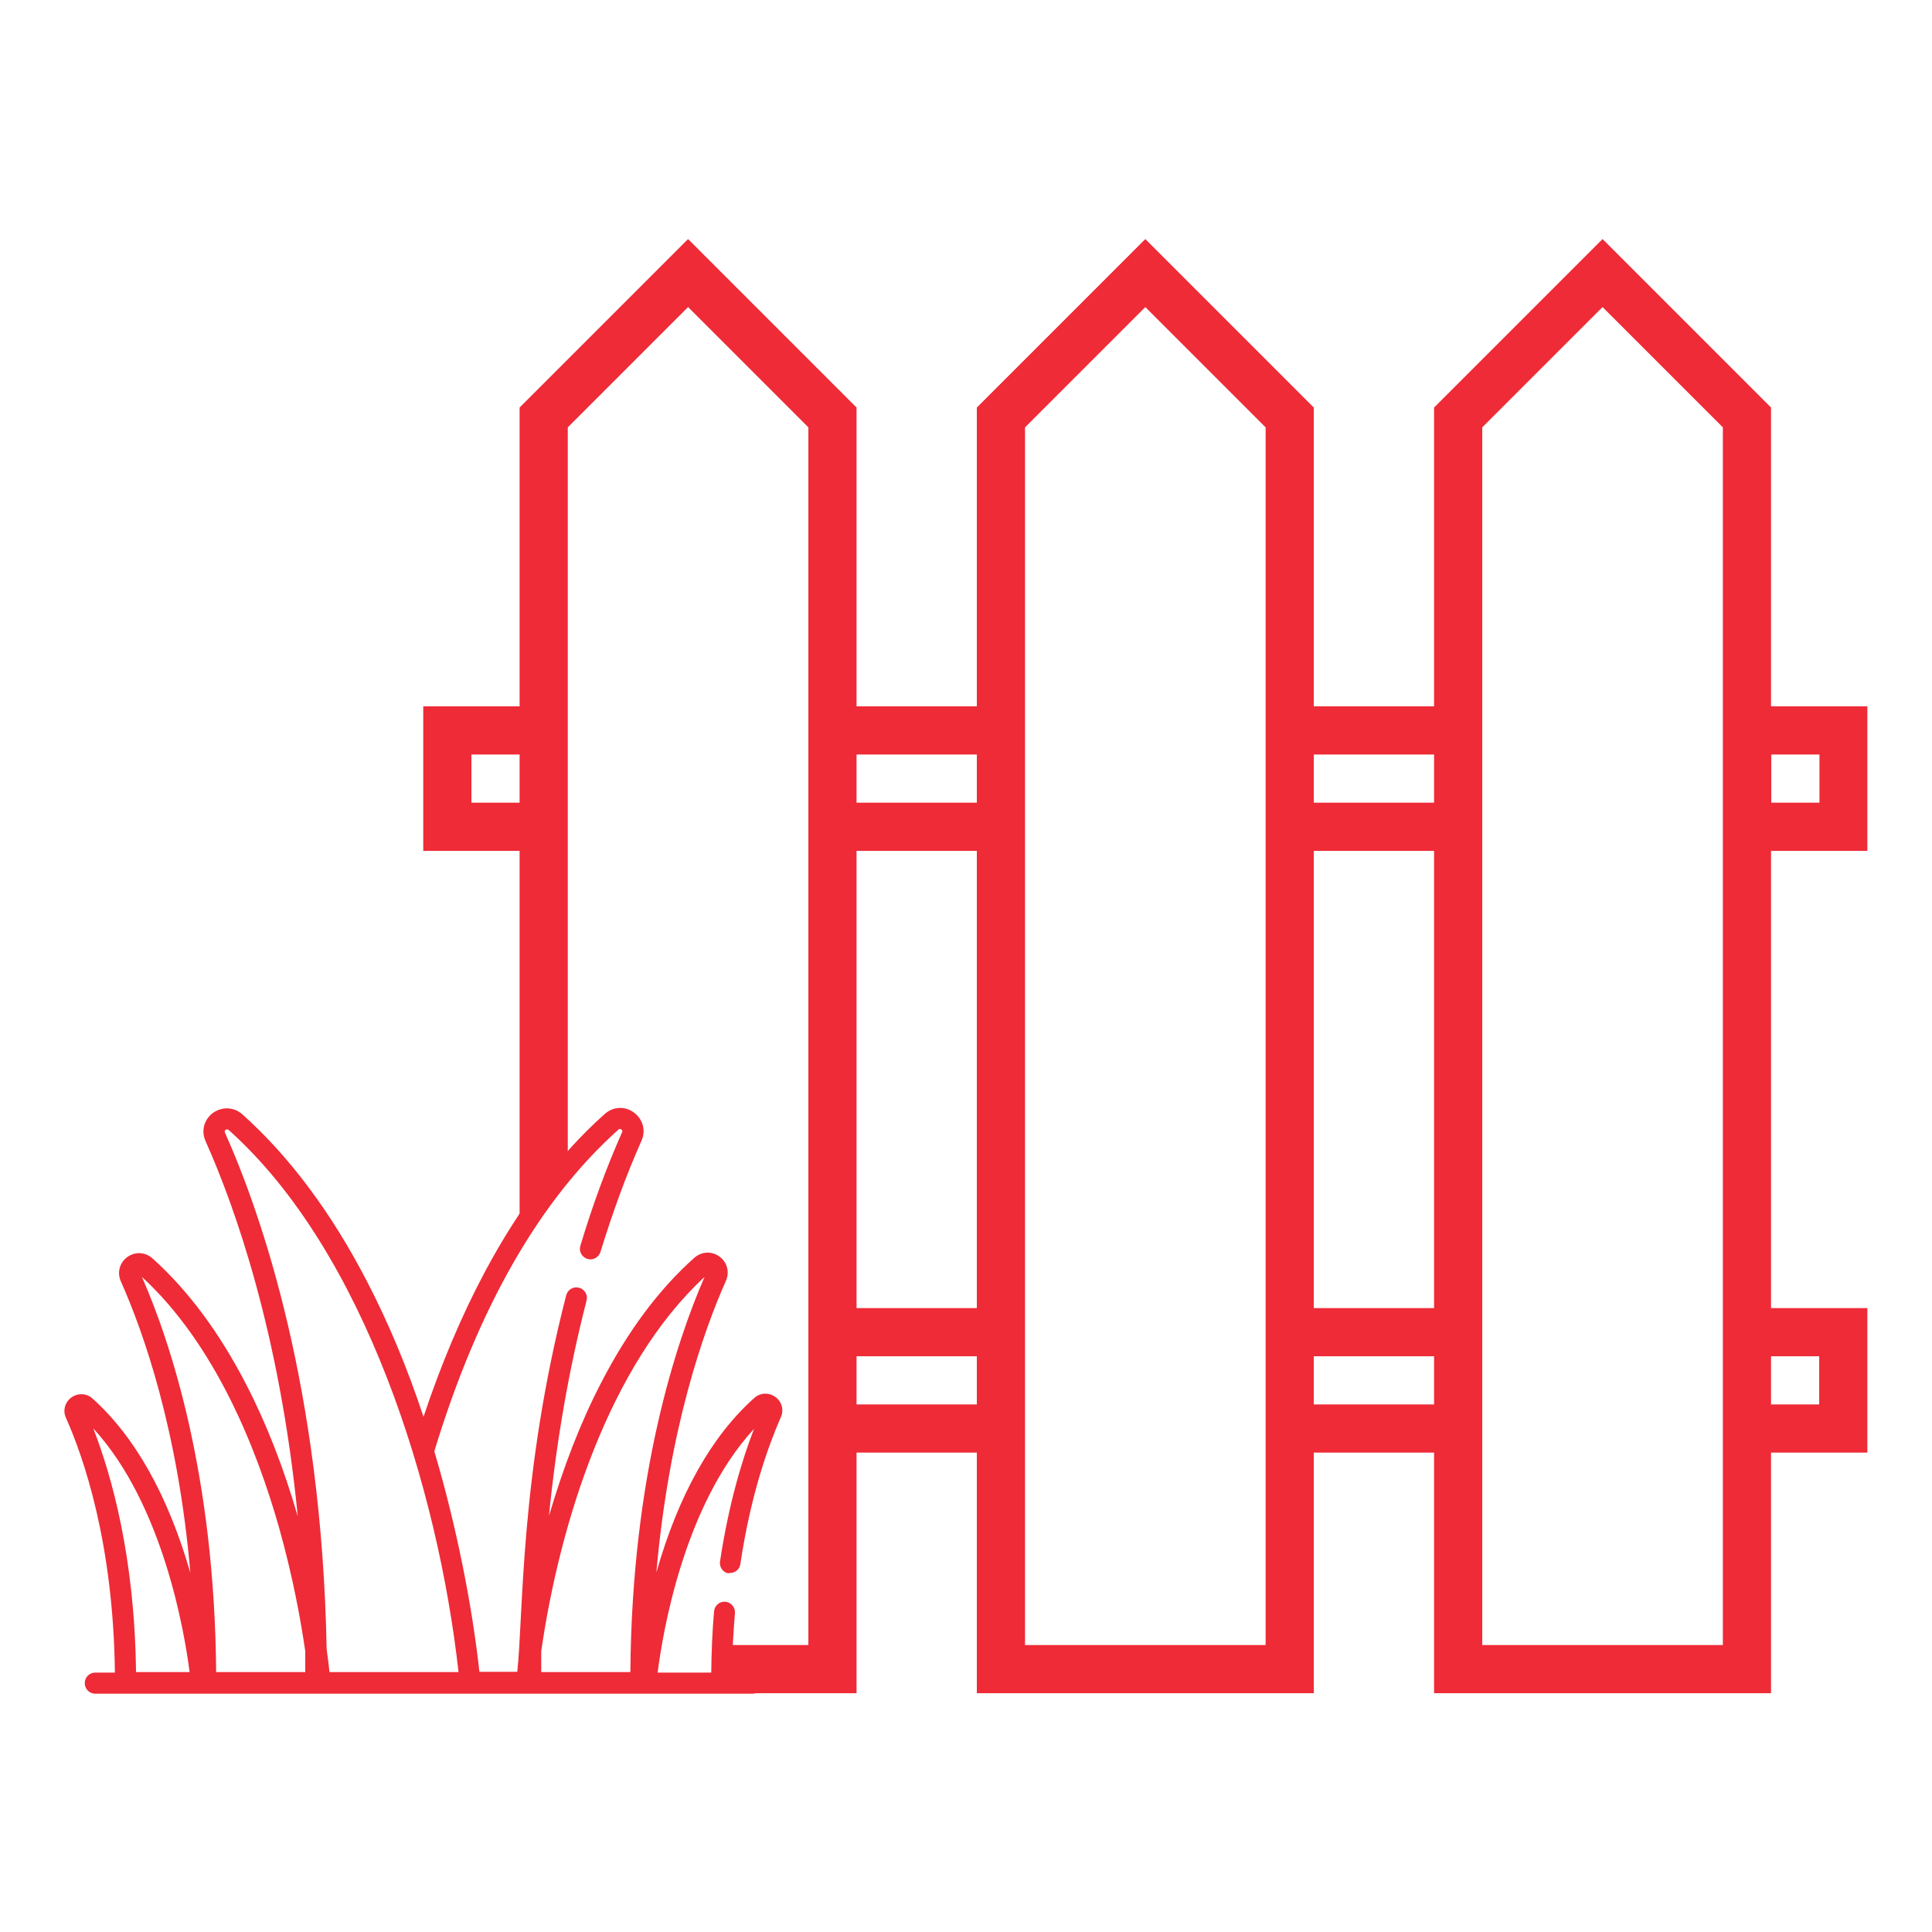
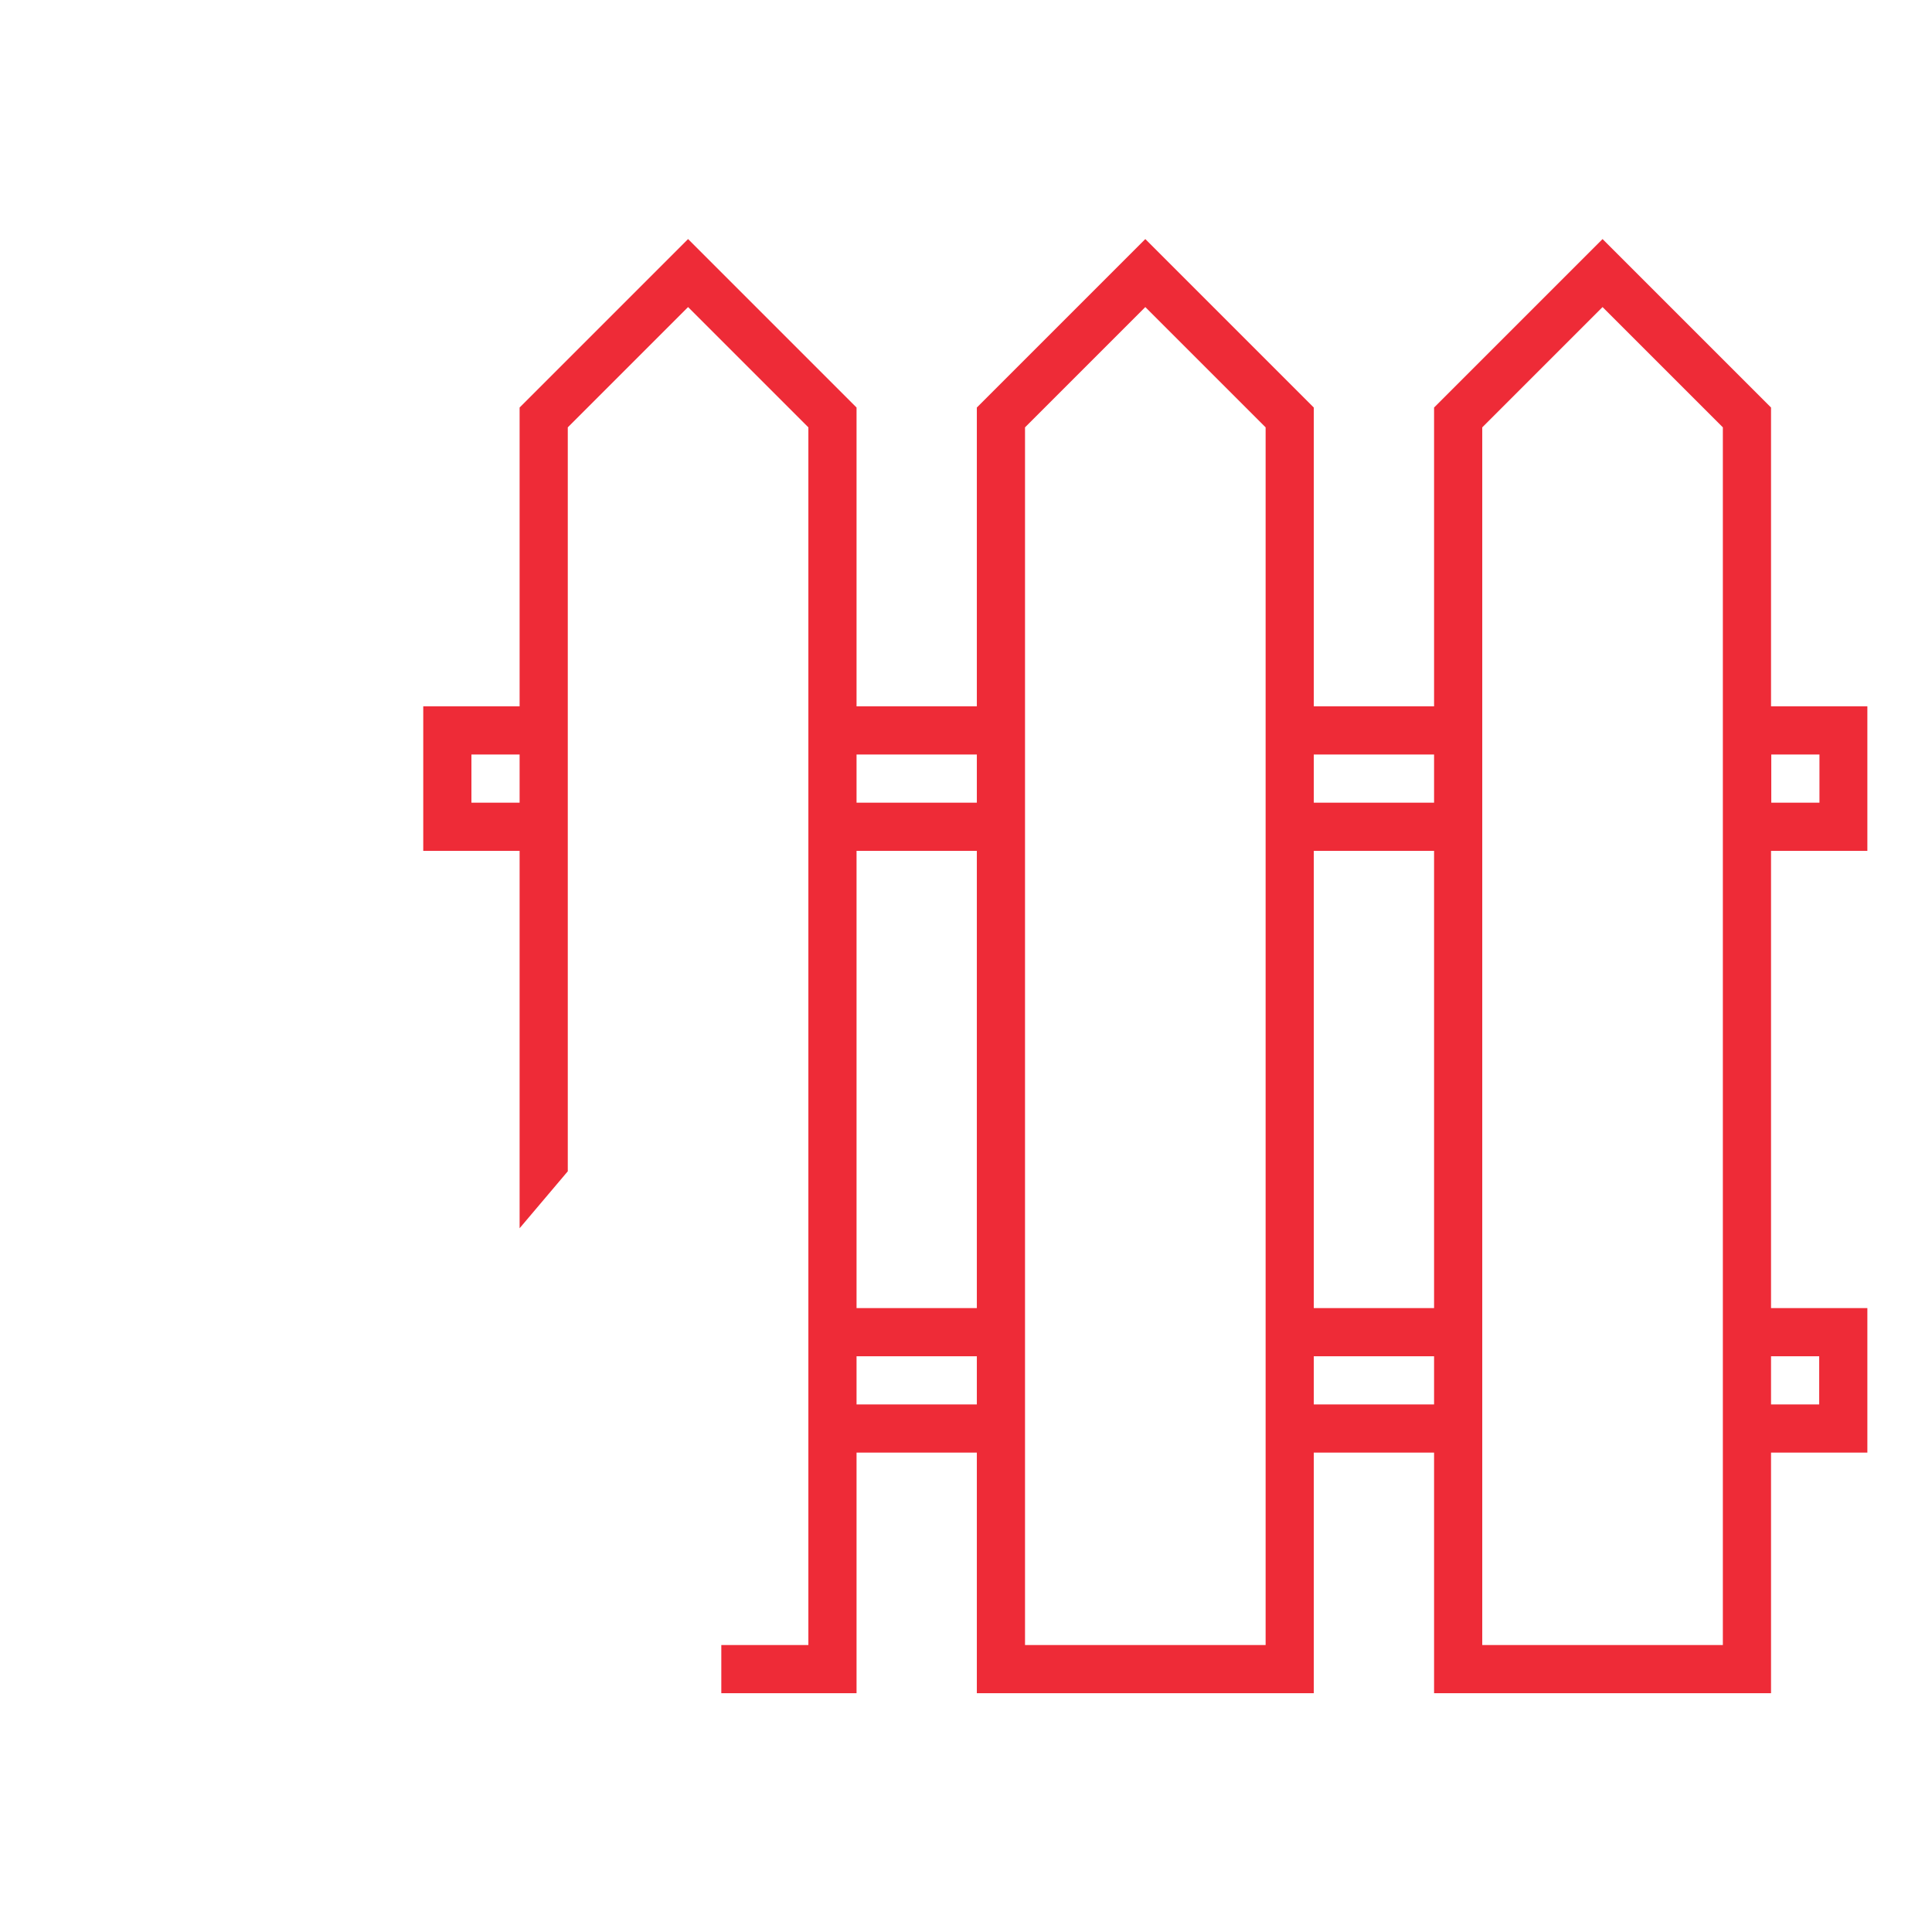
<svg xmlns="http://www.w3.org/2000/svg" width="95" height="95" viewBox="0 0 95 95" fill="none">
  <path d="M35.48 83.258H42.118V71.427H48.033V83.258H64.601V71.427H70.516V83.258H87.085V71.427H91.822V64.321H87.085V41.838H91.822V34.732H87.085V20.039L78.8 11.755L70.516 20.039V34.732H64.601V20.039L56.317 11.755L48.033 20.039V34.732H42.118V20.039L33.834 11.755L25.55 20.039V34.732H20.812V41.838H25.55V60.395L27.919 57.595V21.014L33.834 15.099L39.749 21.014V80.889H35.468V83.258H35.48ZM87.097 37.101H89.466V39.469H87.097V37.101ZM25.55 39.469H23.181V37.101H25.55V39.469ZM48.033 69.059H42.118V66.69H48.033V69.059ZM48.033 64.321H42.118V41.838H48.033V64.321ZM48.033 39.469H42.118V37.101H48.033V39.469ZM62.233 80.889H50.402V21.014L56.317 15.099L62.233 21.014V80.889ZM70.516 69.059H64.601V66.69H70.516V69.059ZM70.516 64.321H64.601V41.838H70.516V64.321ZM70.516 39.469H64.601V37.101H70.516V39.469ZM84.716 64.321V80.889H72.885V21.014L78.8 15.099L84.716 21.014V64.321ZM89.453 66.69V69.059H87.085V66.69H89.453Z" fill="#EE2B37" />
-   <path d="M35.822 77.343C36.1 77.381 36.366 77.191 36.404 76.912C36.911 73.505 37.772 71.111 38.393 69.692C38.558 69.337 38.444 68.919 38.127 68.691C37.81 68.463 37.38 68.476 37.088 68.742C34.986 70.617 33.364 73.505 32.275 77.317C32.896 70.262 34.593 65.461 35.695 62.979C35.885 62.548 35.758 62.067 35.378 61.788C34.998 61.509 34.492 61.535 34.137 61.851C32.389 63.409 30.856 65.474 29.552 68.007C28.551 69.933 27.702 72.137 26.993 74.543C27.36 70.845 27.981 67.298 28.842 63.954C28.918 63.675 28.754 63.397 28.475 63.321C28.196 63.245 27.918 63.409 27.842 63.688C25.549 72.58 25.739 79.445 25.435 82.207H23.573C23.231 79.053 22.458 75.063 21.356 71.364C23.497 64.321 26.537 59.001 30.413 55.543C30.438 55.531 30.476 55.48 30.552 55.543C30.628 55.594 30.603 55.645 30.59 55.67C29.843 57.355 29.146 59.229 28.538 61.256C28.45 61.535 28.614 61.813 28.88 61.902C29.159 61.991 29.438 61.826 29.526 61.56C30.134 59.584 30.806 57.747 31.54 56.101C31.768 55.594 31.616 55.037 31.173 54.707C30.73 54.378 30.147 54.403 29.729 54.783C27.512 56.759 25.536 59.369 23.852 62.523C22.712 64.651 21.698 67.057 20.824 69.667C20.026 67.247 19.089 65.018 18.05 63.017C16.302 59.635 14.238 56.873 11.92 54.796C11.502 54.429 10.932 54.403 10.476 54.72C10.032 55.049 9.88 55.607 10.108 56.113C11.552 59.343 13.756 65.537 14.643 74.569C13.946 72.162 13.085 69.958 12.084 68.033C10.78 65.512 9.234 63.435 7.499 61.877C7.144 61.56 6.638 61.535 6.258 61.813C5.878 62.092 5.751 62.573 5.941 63.004C7.043 65.474 8.753 70.287 9.361 77.343C8.259 73.53 6.638 70.642 4.548 68.767C4.256 68.501 3.826 68.489 3.509 68.717C3.192 68.945 3.078 69.363 3.243 69.717C4.117 71.681 5.574 75.886 5.65 82.245H4.687C4.396 82.245 4.168 82.473 4.168 82.764C4.168 83.055 4.396 83.283 4.687 83.283H37.012C37.304 83.283 37.532 83.055 37.532 82.764C37.532 82.473 37.304 82.245 37.012 82.245H35.999C35.999 81.257 36.062 80.269 36.138 79.319C36.164 79.04 35.948 78.787 35.67 78.761C35.378 78.736 35.138 78.951 35.112 79.23C35.024 80.218 34.986 81.231 34.973 82.245H32.338C32.579 80.332 33.618 74.011 37.076 70.262C36.493 71.769 35.834 73.935 35.404 76.785C35.366 77.064 35.556 77.33 35.834 77.368L35.822 77.343ZM6.688 82.219C6.625 76.57 5.485 72.542 4.586 70.237C8.031 73.986 9.082 80.319 9.323 82.219H6.688ZM10.628 82.219C10.552 72.504 8.373 65.968 6.98 62.789C10.615 66.133 12.642 71.313 13.718 75.101C14.415 77.571 14.808 79.787 15.01 81.193C15.01 81.535 15.01 81.877 15.01 82.219H10.602H10.628ZM16.201 82.219C16.176 81.941 16.125 81.561 16.062 81.092C15.821 68.273 12.857 59.711 11.058 55.683C11.058 55.657 11.02 55.607 11.096 55.556C11.172 55.505 11.21 55.556 11.236 55.556C17.962 61.56 21.546 73.251 22.547 82.219H16.201ZM26.613 82.219C26.613 81.877 26.613 81.535 26.613 81.193C27.525 74.885 29.957 67.121 34.644 62.789C33.263 65.968 31.072 72.504 30.996 82.219H26.588H26.613Z" fill="#EE2B37" />
</svg>